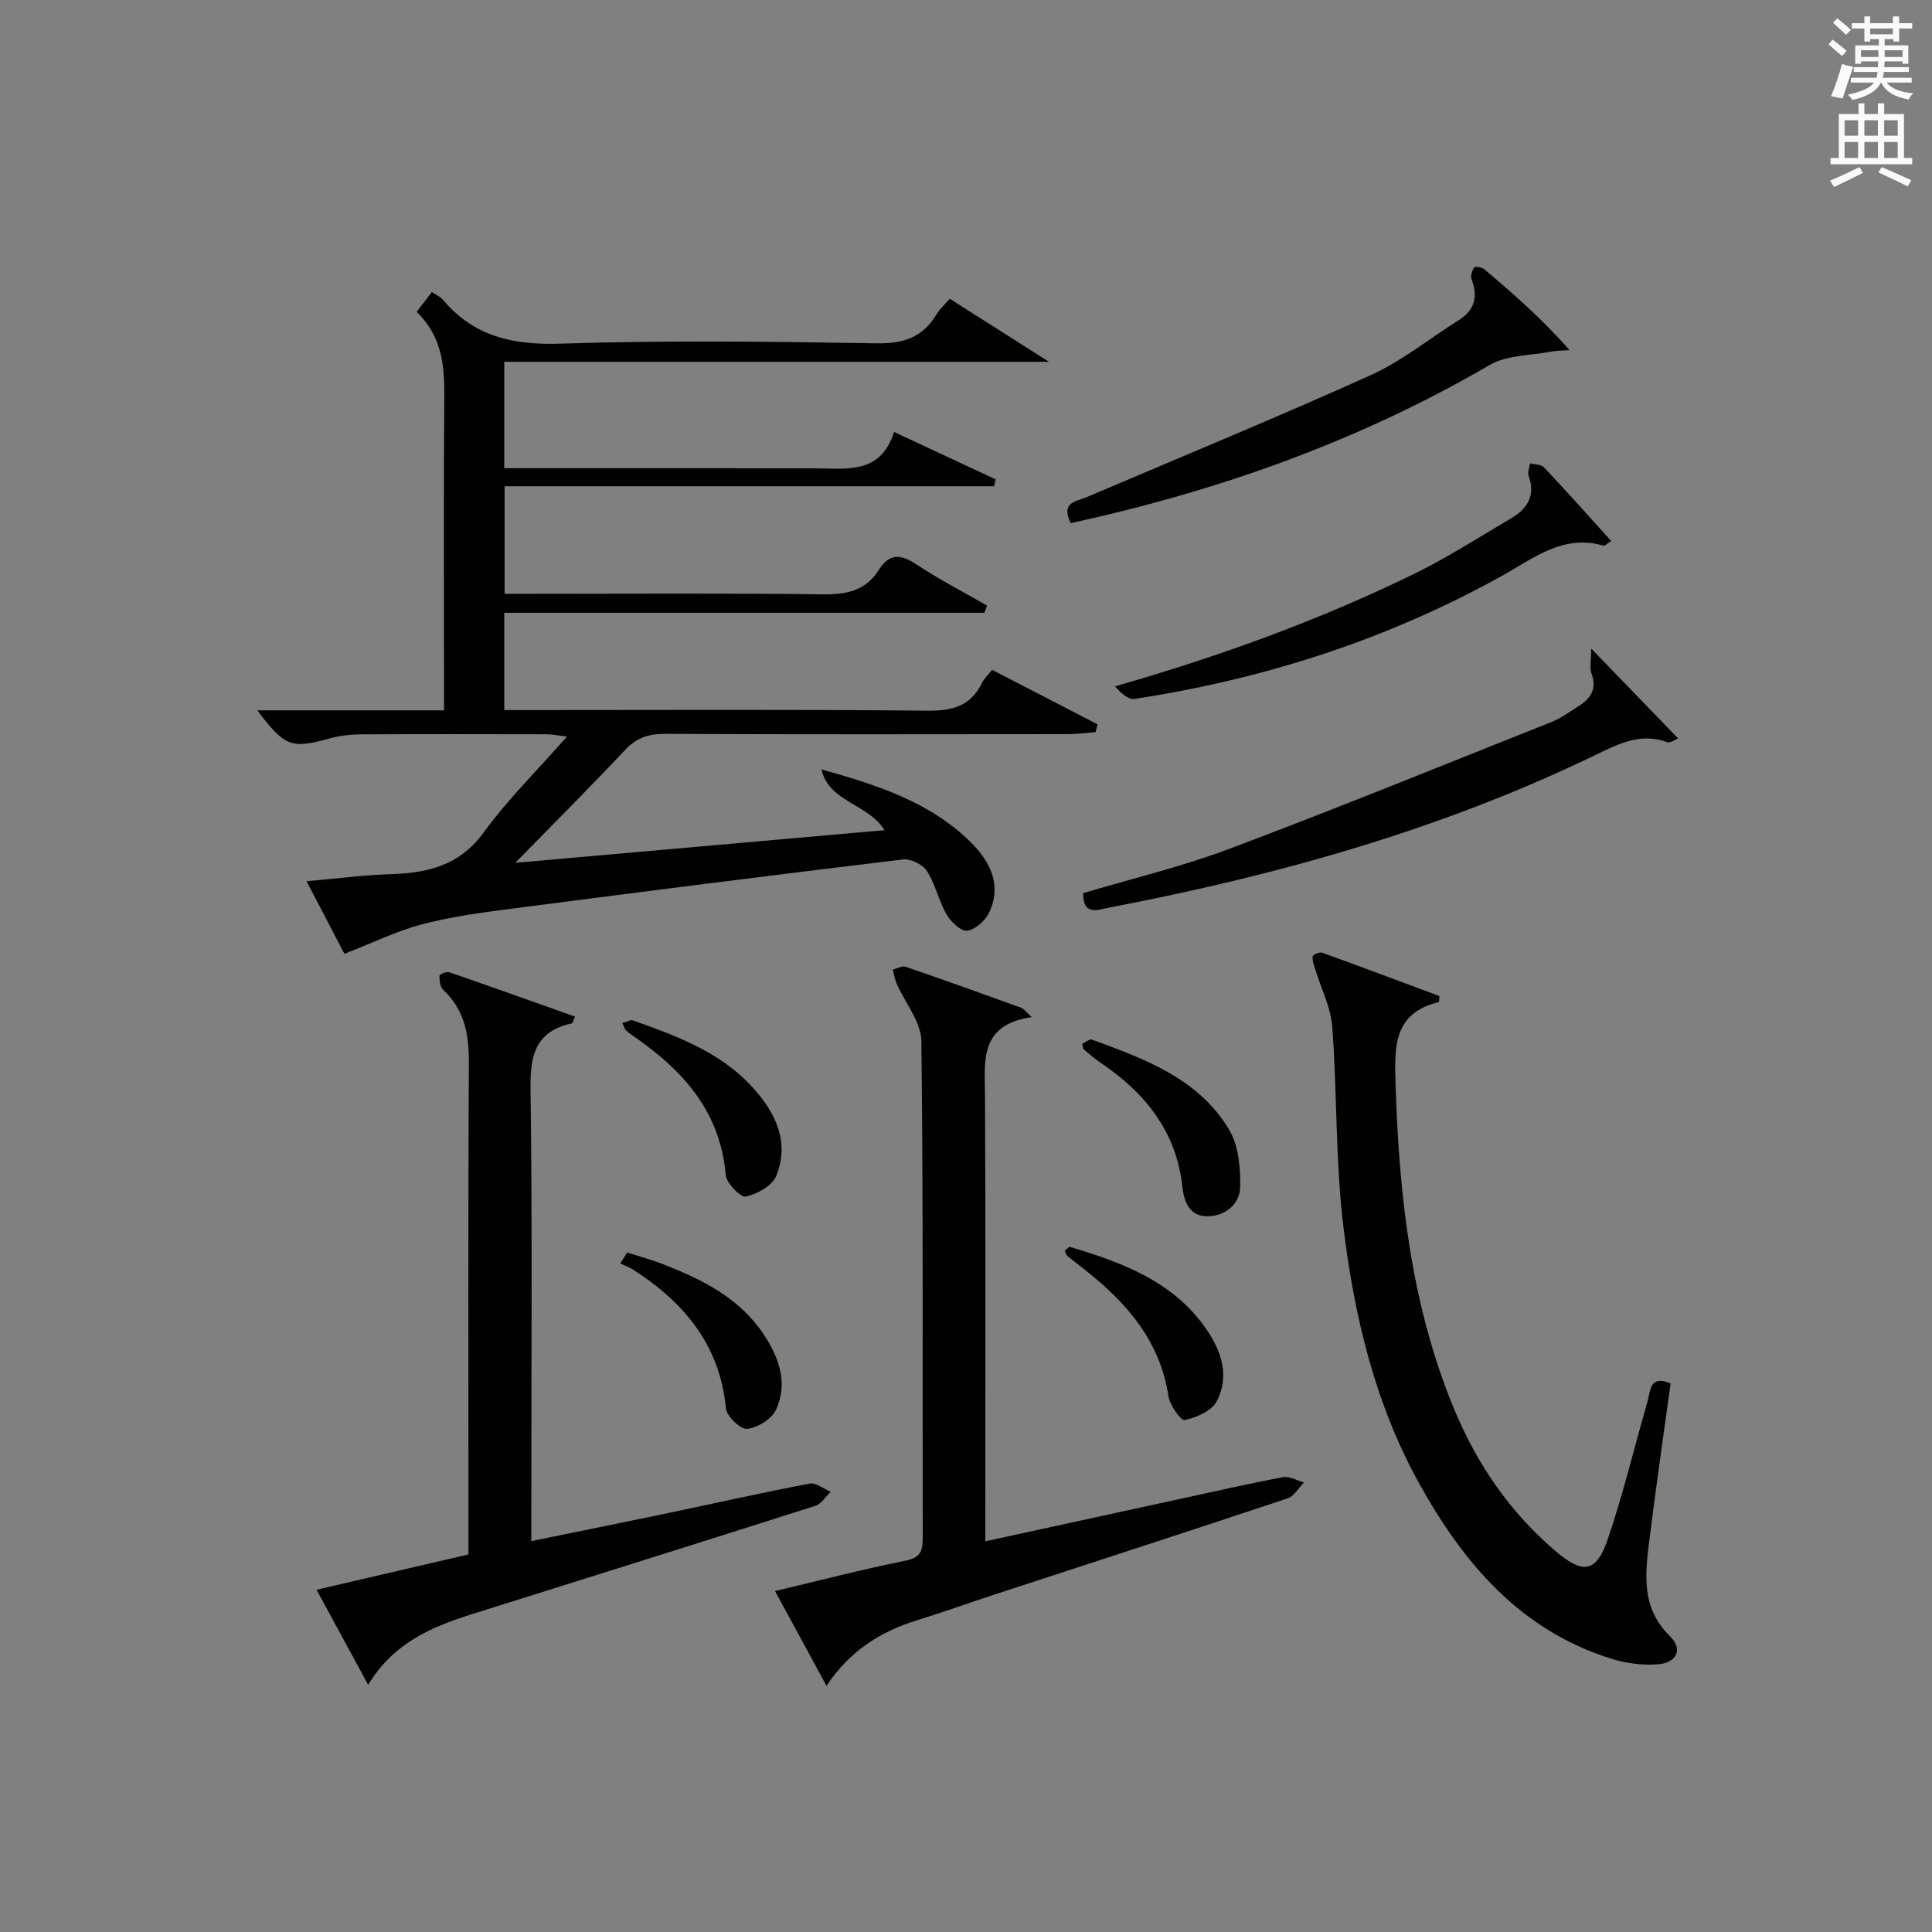
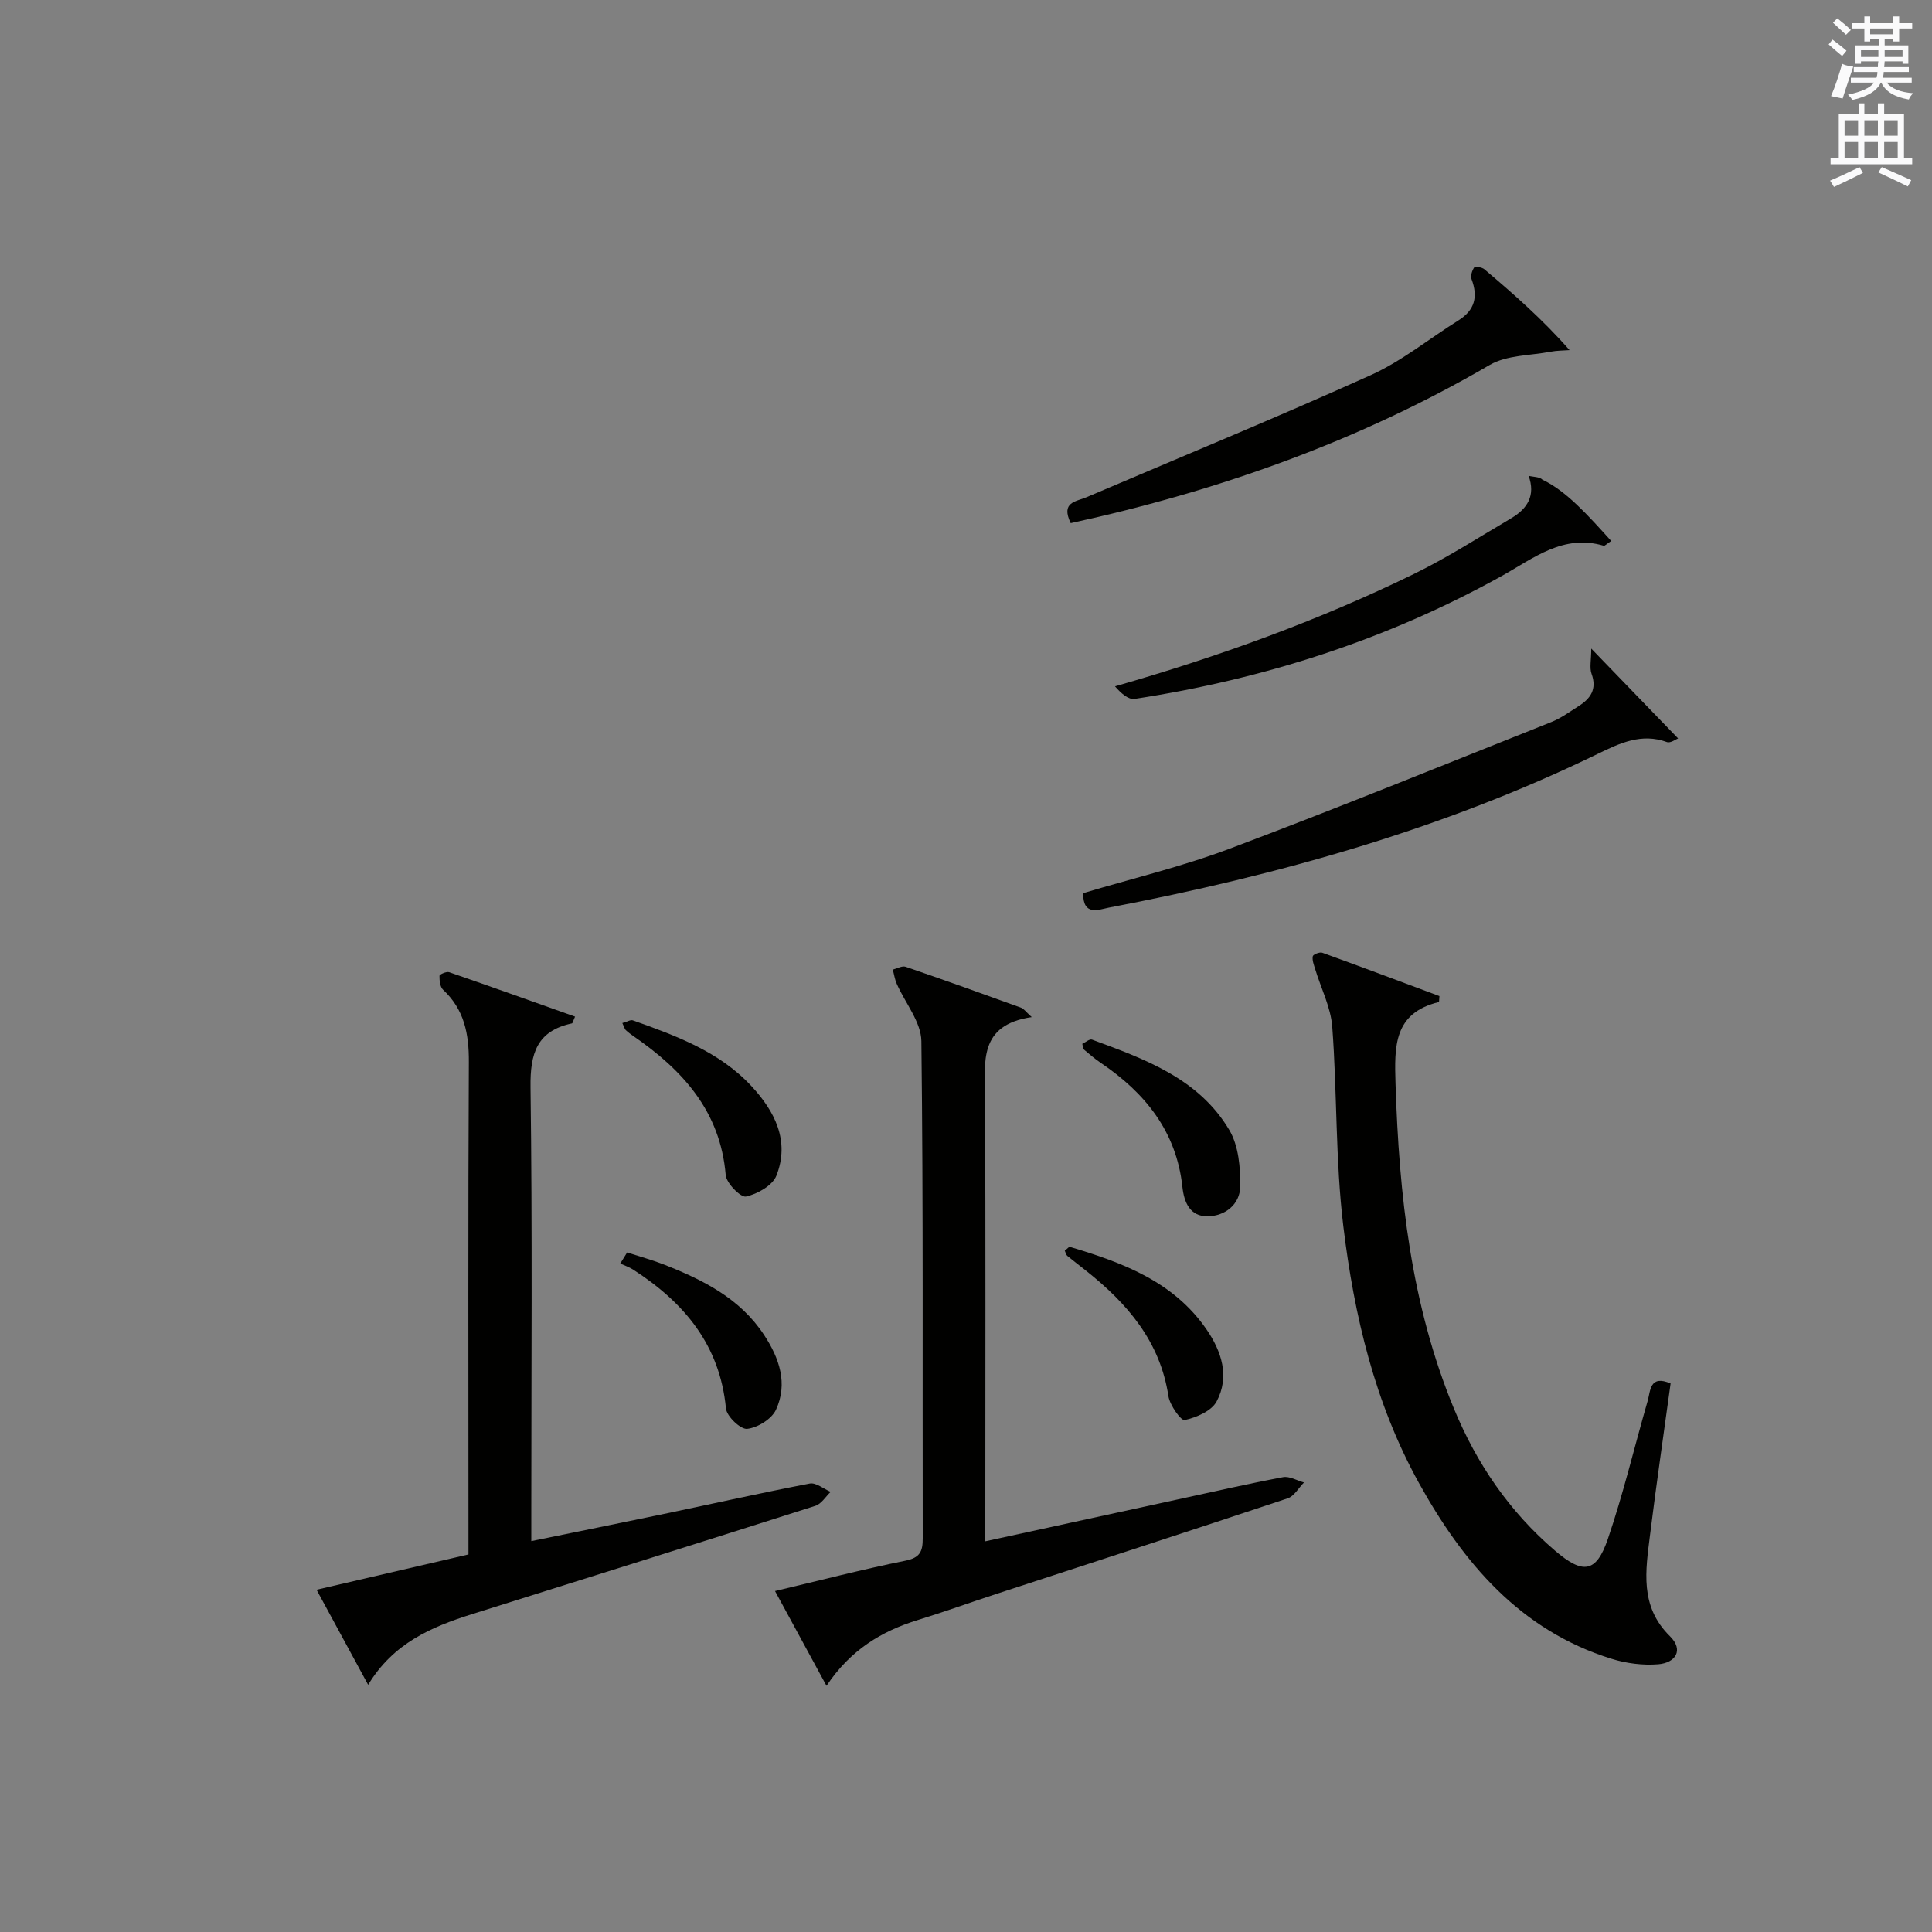
<svg xmlns="http://www.w3.org/2000/svg" version="1.1" id="漢-ZDIC-典" x="0px" y="0px" viewBox="0 0 400 400" style="enable-background:new 0 0 400 400;" xml:space="preserve">
  <rect x="0" y="0" width="400" height="400" fill="#808080" stroke="none" />
  <style type="text/css">
	.st1{fill:#010100;}
	.st2{fill:#fafafb;}
</style>
  <g>
-     <path class="st1" d="M71.31,197.48c-2.32-4.46-4.9-9.4-7.84-15.03c6.24-0.55,11.77-1.29,17.32-1.46c7.71-0.23,14.33-1.75,19.35-8.64   c4.98-6.83,11.07-12.84,17.25-19.85c-1.89-0.22-3.06-0.48-4.24-0.48c-12.83-0.03-25.67-0.05-38.5,0.02   c-2.13,0.01-4.34,0.27-6.39,0.84c-7.93,2.2-9.28,1.77-14.98-5.81c12.89,0,25.45,0,38.65,0c0-2.2,0-3.97,0-5.74   c0-19.83-0.1-39.67,0.06-59.5c0.05-6.37-0.59-12.31-5.73-17.26c1.11-1.44,2.06-2.68,3.15-4.1c0.96,0.65,1.76,0.97,2.25,1.55   c6.41,7.63,14.49,9.45,24.32,9.13c21.81-0.71,43.66-0.44,65.49-0.07c5.58,0.09,9.57-1.23,12.42-5.99c0.67-1.12,1.69-2.02,2.74-3.24   c6.47,4.11,12.88,8.17,20.56,13.06c-38.45,0-75.45,0-112.79,0c0,7.46,0,14.37,0,22.03c1.74,0,3.5,0,5.25,0   c19.67,0,39.33-0.03,59,0.02c6.61,0.02,13.67,1.33,16.45-7.53c7.42,3.46,14.23,6.64,21.05,9.82c-0.12,0.47-0.24,0.95-0.36,1.42   c-33.64,0-67.27,0-101.32,0c0,7.66,0,14.69,0,22.27c1.89,0,3.68,0,5.46,0c20.17,0,40.33-0.15,60.5,0.11   c4.89,0.06,8.83-0.78,11.5-5.03c2.18-3.46,4.49-3.36,7.75-1.2c4.71,3.13,9.77,5.73,14.68,8.56c-0.19,0.5-0.37,0.99-0.56,1.49   c-33.02,0-66.04,0-99.4,0c0,6.83,0,13.08,0,20.14c1.63,0,3.37,0,5.12,0c27.5,0,55-0.15,82.49,0.13c5.22,0.05,8.98-0.97,11.32-5.79   c0.42-0.86,1.19-1.55,2.08-2.67c7.35,3.8,14.59,7.54,21.83,11.29c-0.14,0.53-0.27,1.07-0.41,1.6c-1.87,0.15-3.74,0.42-5.62,0.42   c-27.83,0.03-55.66,0.07-83.5-0.05c-3.41-0.02-5.91,0.79-8.3,3.34c-7.27,7.74-14.79,15.24-22.73,23.36   c25.6-2.26,50.78-4.49,76.44-6.76c-3.38-5.53-11.5-5.76-13.04-12.59c11.37,3.21,22.48,6.69,30.99,15.18   c3.95,3.94,6.38,8.77,3.75,14.4c-0.79,1.7-2.85,3.57-4.56,3.82c-1.27,0.19-3.4-1.83-4.28-3.36c-1.64-2.85-2.31-6.27-4.08-9.02   c-0.87-1.34-3.38-2.56-4.97-2.37c-27.2,3.28-54.39,6.73-81.56,10.27c-6.09,0.79-12.22,1.63-18.14,3.2   C82.04,192.8,77.11,195.22,71.31,197.48z" />
    <path class="st1" d="M213.61,210.58c-11.07,1.62-9.7,9.31-9.67,16.68c0.14,28.64,0.06,57.28,0.06,85.92c0,1.81,0,3.62,0,5.93   c13.58-2.96,26.66-5.81,39.74-8.65c7.29-1.58,14.57-3.25,21.9-4.63c1.33-0.25,2.89,0.7,4.34,1.1c-1.12,1.12-2.03,2.83-3.37,3.28   c-20.15,6.72-40.36,13.27-60.55,19.87c-5.36,1.75-10.66,3.67-16.05,5.33c-7.52,2.32-13.93,6.19-18.89,13.62   c-3.71-6.83-7.06-13-10.66-19.62c9.32-2.21,18.1-4.49,26.97-6.28c3.04-0.61,3.62-1.9,3.61-4.65c-0.07-34.3,0.13-68.61-0.28-102.91   c-0.05-3.99-3.37-7.93-5.11-11.91c-0.4-0.91-0.54-1.94-0.81-2.91c0.89-0.22,1.92-0.84,2.66-0.59c8,2.74,15.96,5.6,23.91,8.48   C211.94,208.82,212.33,209.42,213.61,210.58z" />
    <path class="st1" d="M76.22,348.82c-3.68-6.77-6.98-12.86-10.68-19.68c10.65-2.47,20.87-4.85,31.45-7.31c0-1.93,0-3.74,0-5.55   c0-32.14-0.09-64.29,0.08-96.43c0.03-5.81-0.95-10.84-5.34-14.94c-0.63-0.59-0.75-1.91-0.74-2.89c0-0.27,1.44-0.93,2-0.74   c8.69,3,17.35,6.1,26.07,9.2c-0.4,0.87-0.48,1.36-0.65,1.4c-7.26,1.56-8.66,6.22-8.57,13.18c0.39,29.31,0.16,58.62,0.16,87.94   c0,1.82,0,3.63,0,6.07c9.46-1.94,18.48-3.75,27.48-5.63c10.06-2.1,20.08-4.36,30.17-6.29c1.29-0.25,2.88,1.11,4.33,1.72   c-1.04,0.99-1.92,2.49-3.15,2.89c-23.7,7.56-47.44,14.99-71.17,22.45C89.32,336.84,81.44,340.19,76.22,348.82z" />
    <path class="st1" d="M298.02,206.23c-0.08,0.92-0.06,1.21-0.11,1.23c-9.4,2.27-9.22,9.19-8.98,16.93c0.73,23.05,3.19,45.72,12.1,67.27   c4.71,11.4,11.5,21.33,20.92,29.39c5.75,4.92,8.51,4.64,10.92-2.37c3.21-9.38,5.5-19.07,8.25-28.6c0.62-2.14,0.41-5.51,4.76-3.65   c-1.42,10.39-2.95,20.82-4.25,31.29c-0.91,7.39-2.22,14.82,4.1,21.03c2.93,2.88,1.18,5.52-2.4,5.82c-3.19,0.26-6.63-0.18-9.7-1.14   c-18.91-5.89-30.71-19.88-39.85-36.38c-9.13-16.49-13.43-34.69-15.66-53.19c-1.65-13.65-1.26-27.53-2.29-41.27   c-0.31-4.07-2.35-8.01-3.56-12.02c-0.26-0.85-0.63-1.79-0.47-2.59c0.08-0.38,1.43-0.92,1.96-0.73   C281.93,200.2,290.08,203.27,298.02,206.23z" />
    <path class="st1" d="M224.25,184.92c10.06-3.01,20.41-5.47,30.3-9.19c22.36-8.41,44.49-17.42,66.69-26.26c1.98-0.79,3.76-2.12,5.59-3.27   c2.47-1.57,3.84-3.5,2.69-6.68c-0.46-1.26-0.07-2.82-0.07-5.24c6.58,6.81,12.2,12.63,17.98,18.6c-0.43,0.16-1.57,1.02-2.3,0.76   c-5.26-1.92-9.74,0.21-14.25,2.4c-32.19,15.67-66.32,25.19-101.32,31.88C227.46,188.32,224.23,189.76,224.25,184.92z" />
    <path class="st1" d="M221.68,108.31c-2.12-4.39,1.12-4.45,3.23-5.35c19.66-8.38,39.43-16.52,58.91-25.3c6.44-2.91,12.09-7.55,18.14-11.33   c3.38-2.11,4.08-4.9,2.71-8.52c-0.26-0.68,0.1-1.79,0.55-2.45c0.17-0.25,1.59-0.04,2.09,0.38c6.04,5.12,12.01,10.32,17.65,16.75   c-1.31,0.1-2.64,0.08-3.92,0.33c-4.25,0.81-9.07,0.68-12.61,2.74C281.37,91.33,252.35,101.62,221.68,108.31z" />
-     <path class="st1" d="M333.58,112c-1.01,0.67-1.34,1.05-1.54,0.99c-8.4-2.48-14.54,2.6-21.12,6.26c-23.76,13.19-49.22,21.35-76.01,25.45   c-1.31,0.2-2.87-1.22-4.06-2.6c21.58-6.19,42.12-13.62,61.81-23.23c6.98-3.41,13.56-7.64,20.26-11.6c3.32-1.96,5.04-4.7,3.56-8.76   c-0.26-0.73,0.18-1.71,0.3-2.58c0.97,0.25,2.28,0.19,2.87,0.81C324.29,101.65,328.78,106.69,333.58,112z" />
+     <path class="st1" d="M333.58,112c-1.01,0.67-1.34,1.05-1.54,0.99c-8.4-2.48-14.54,2.6-21.12,6.26c-23.76,13.19-49.22,21.35-76.01,25.45   c-1.31,0.2-2.87-1.22-4.06-2.6c21.58-6.19,42.12-13.62,61.81-23.23c6.98-3.41,13.56-7.64,20.26-11.6c3.32-1.96,5.04-4.7,3.56-8.76   c0.97,0.25,2.28,0.19,2.87,0.81C324.29,101.65,328.78,106.69,333.58,112z" />
    <path class="st1" d="M224.08,216.11c0.65-0.3,1.5-1.05,2-0.87c10.94,4.02,22.1,8.05,28.43,18.71c1.94,3.26,2.33,7.84,2.26,11.78   c-0.07,3.6-3.11,6.06-6.76,6.09c-3.6,0.03-4.86-2.81-5.21-6.12c-1.24-11.44-7.72-19.45-16.92-25.66c-1.23-0.83-2.36-1.81-3.5-2.77   C224.18,217.11,224.22,216.68,224.08,216.11z" />
    <path class="st1" d="M129.84,259.31c2.53,0.82,5.1,1.52,7.57,2.48c8.12,3.19,15.81,7,20.82,14.65c3.15,4.81,4.92,10.02,2.43,15.43   c-0.89,1.93-3.8,3.72-5.97,3.96c-1.35,0.15-4.24-2.59-4.39-4.23c-1.25-13.13-8.65-21.92-19.18-28.72c-0.83-0.54-1.8-0.86-2.7-1.28   C128.9,260.84,129.37,260.08,129.84,259.31z" />
    <path class="st1" d="M128.85,211.81c1.02-0.28,1.7-0.72,2.16-0.56c8.95,3.19,17.93,6.46,24.58,13.63c4.82,5.19,7.99,11.36,5.15,18.54   c-0.81,2.04-3.94,3.8-6.3,4.31c-1.09,0.23-4.05-2.76-4.19-4.45c-1.11-13.22-8.92-21.74-19.13-28.78c-0.54-0.37-1.08-0.77-1.56-1.23   C129.34,213.07,129.27,212.7,128.85,211.81z" />
    <path class="st1" d="M220.45,258.94c0.56-0.43,0.87-0.84,1.05-0.79c10.89,3.25,21.44,7.16,28.26,17.04c3.15,4.56,4.89,9.81,2.12,14.98   c-1.06,1.98-4.18,3.3-6.61,3.84c-0.75,0.17-3.07-3.07-3.36-4.95c-1.72-11.34-8.51-19.19-17.04-25.96c-1.3-1.03-2.62-2.04-3.9-3.09   C220.74,259.84,220.69,259.46,220.45,258.94z" />
    <path class="st2" d="M378.6,9.2l0.8-1c0.9,0.7,1.9,1.4,2.9,2.3l-0.9,1.1C380.3,10.7,379.4,9.9,378.6,9.2z M379.1,19.9   c0.9-2.1,1.6-4.3,2.3-6.7c0.4,0.2,0.8,0.4,2.3,0.6c-0.7,2.1-1.5,4.3-2.2,6.6L379.1,19.9z M379.5,4.7l0.9-0.9c1,0.8,2,1.6,2.8,2.4   l-1,1C381.2,6.3,380.3,5.4,379.5,4.7z M392,3.4h1.2v1.4h2.7v1.1h-2.7v2.7H392V8.1h-1.8v1.3h4.9v3.8h-1.2v-0.5h-3.7   c0,0.4-0.1,0.9-0.1,1.2h5.1v1H390c0,0.5-0.1,0.9-0.2,1.2h6v1h-5.2c1.1,1.3,2.9,2,5.5,2.2c-0.4,0.4-0.7,0.8-0.9,1.3   c-2.9-0.5-4.8-1.6-5.7-3.5h-0.1c-0.8,1.7-2.7,2.9-5.9,3.6c-0.2-0.4-0.6-0.8-0.9-1.1c2.8-0.6,4.6-1.4,5.4-2.5h-4.8v-1h5.3   c0.1-0.3,0.2-0.7,0.2-1.2h-4.9v-1h5c0-0.4,0-0.8,0.1-1.2h-3.6v0.5h-1.2V9.4h4.9V8.1h-1.8v0.5H386V5.9h-2.6V4.8h2.6V3.4h1.2v1.4h4.7   V3.4z M385.3,11.8h3.6c0-0.4,0-0.9,0-1.4h-3.6V11.8z M387.2,7.1h4.7V5.9h-4.7V7.1z M393.9,10.4h-3.7c0,0.5,0,1,0,1.4h3.7V10.4z" />
    <path class="st2" d="M384.7,21.4h1.3v2.2h2.8v-2.2h1.3v2.2h4.1v9.1h1.7V34h-16.9v-1.3h1.7v-9.1h4.1V21.4z M385,34.6l0.7,1.2   c-1.8,0.9-3.8,1.9-6,2.9c-0.2-0.4-0.5-0.8-0.8-1.3C381.3,36.4,383.3,35.4,385,34.6z M381.9,28.1h2.8v-3.2h-2.8V28.1z M381.9,32.7   h2.8v-3.3h-2.8V32.7z M386,28.1h2.8v-3.2H386V28.1z M386,32.7h2.8v-3.3H386V32.7z M389.6,34.6c2.1,0.9,4.1,1.8,6.1,2.7l-0.7,1.3   c-2.2-1.1-4.2-2-6.1-2.9L389.6,34.6z M392.9,24.9h-2.8v3.2h2.8V24.9z M390.1,32.7h2.8v-3.3h-2.8V32.7z" />
  </g>
</svg>